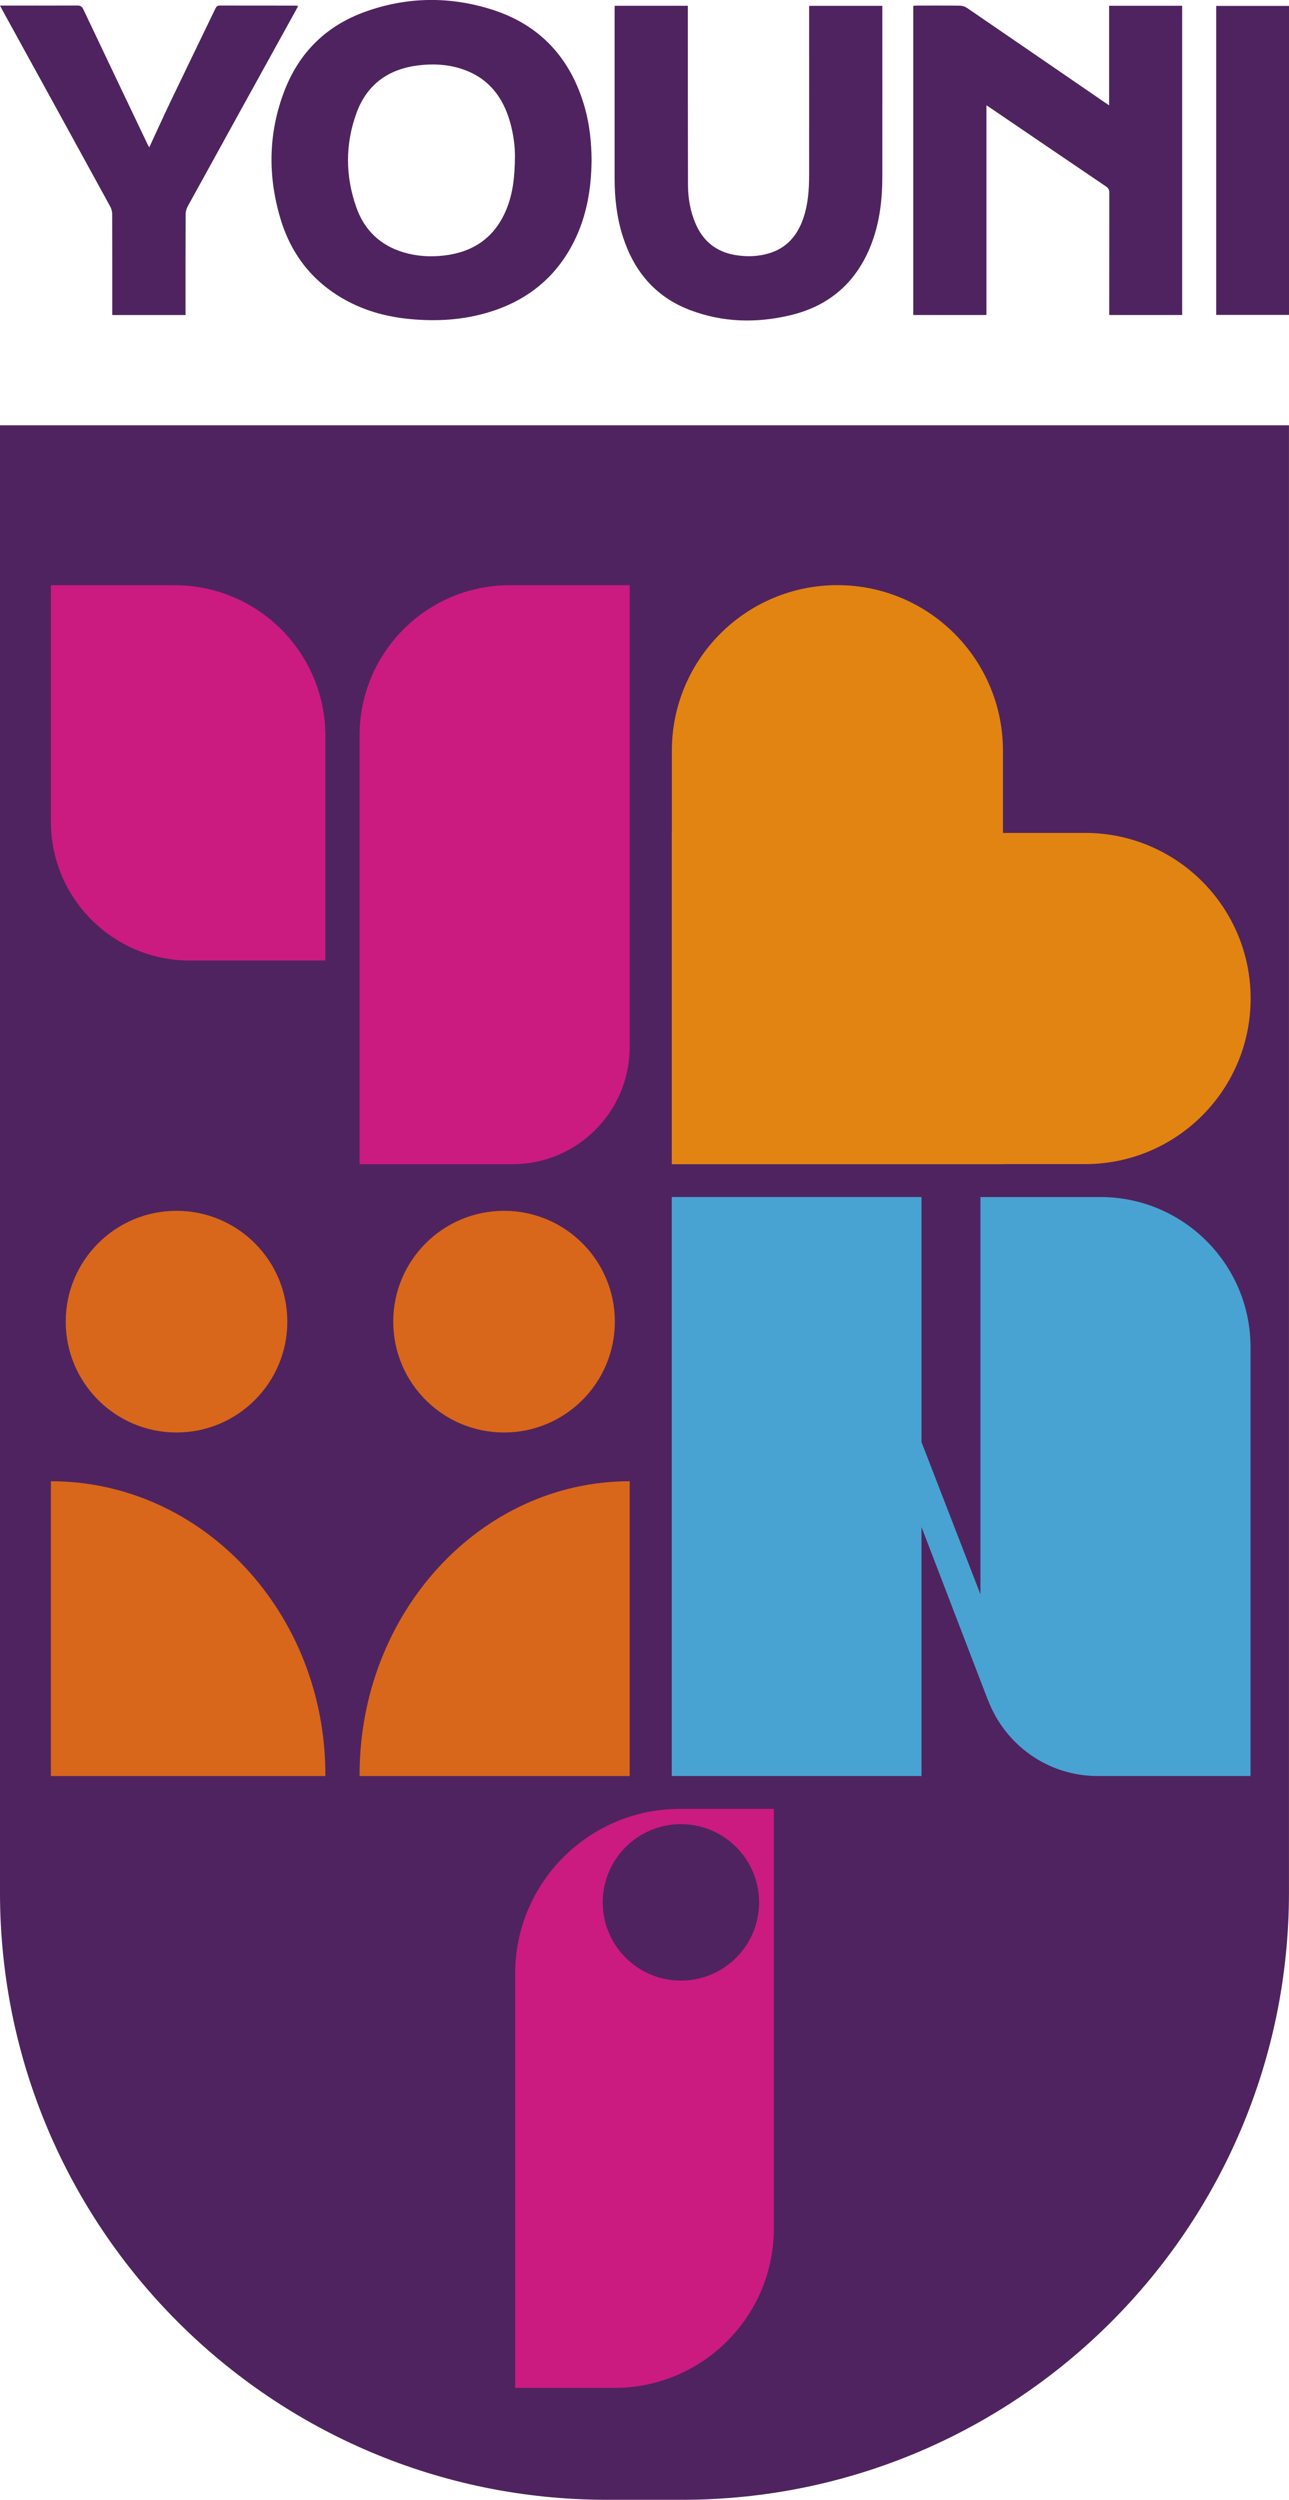
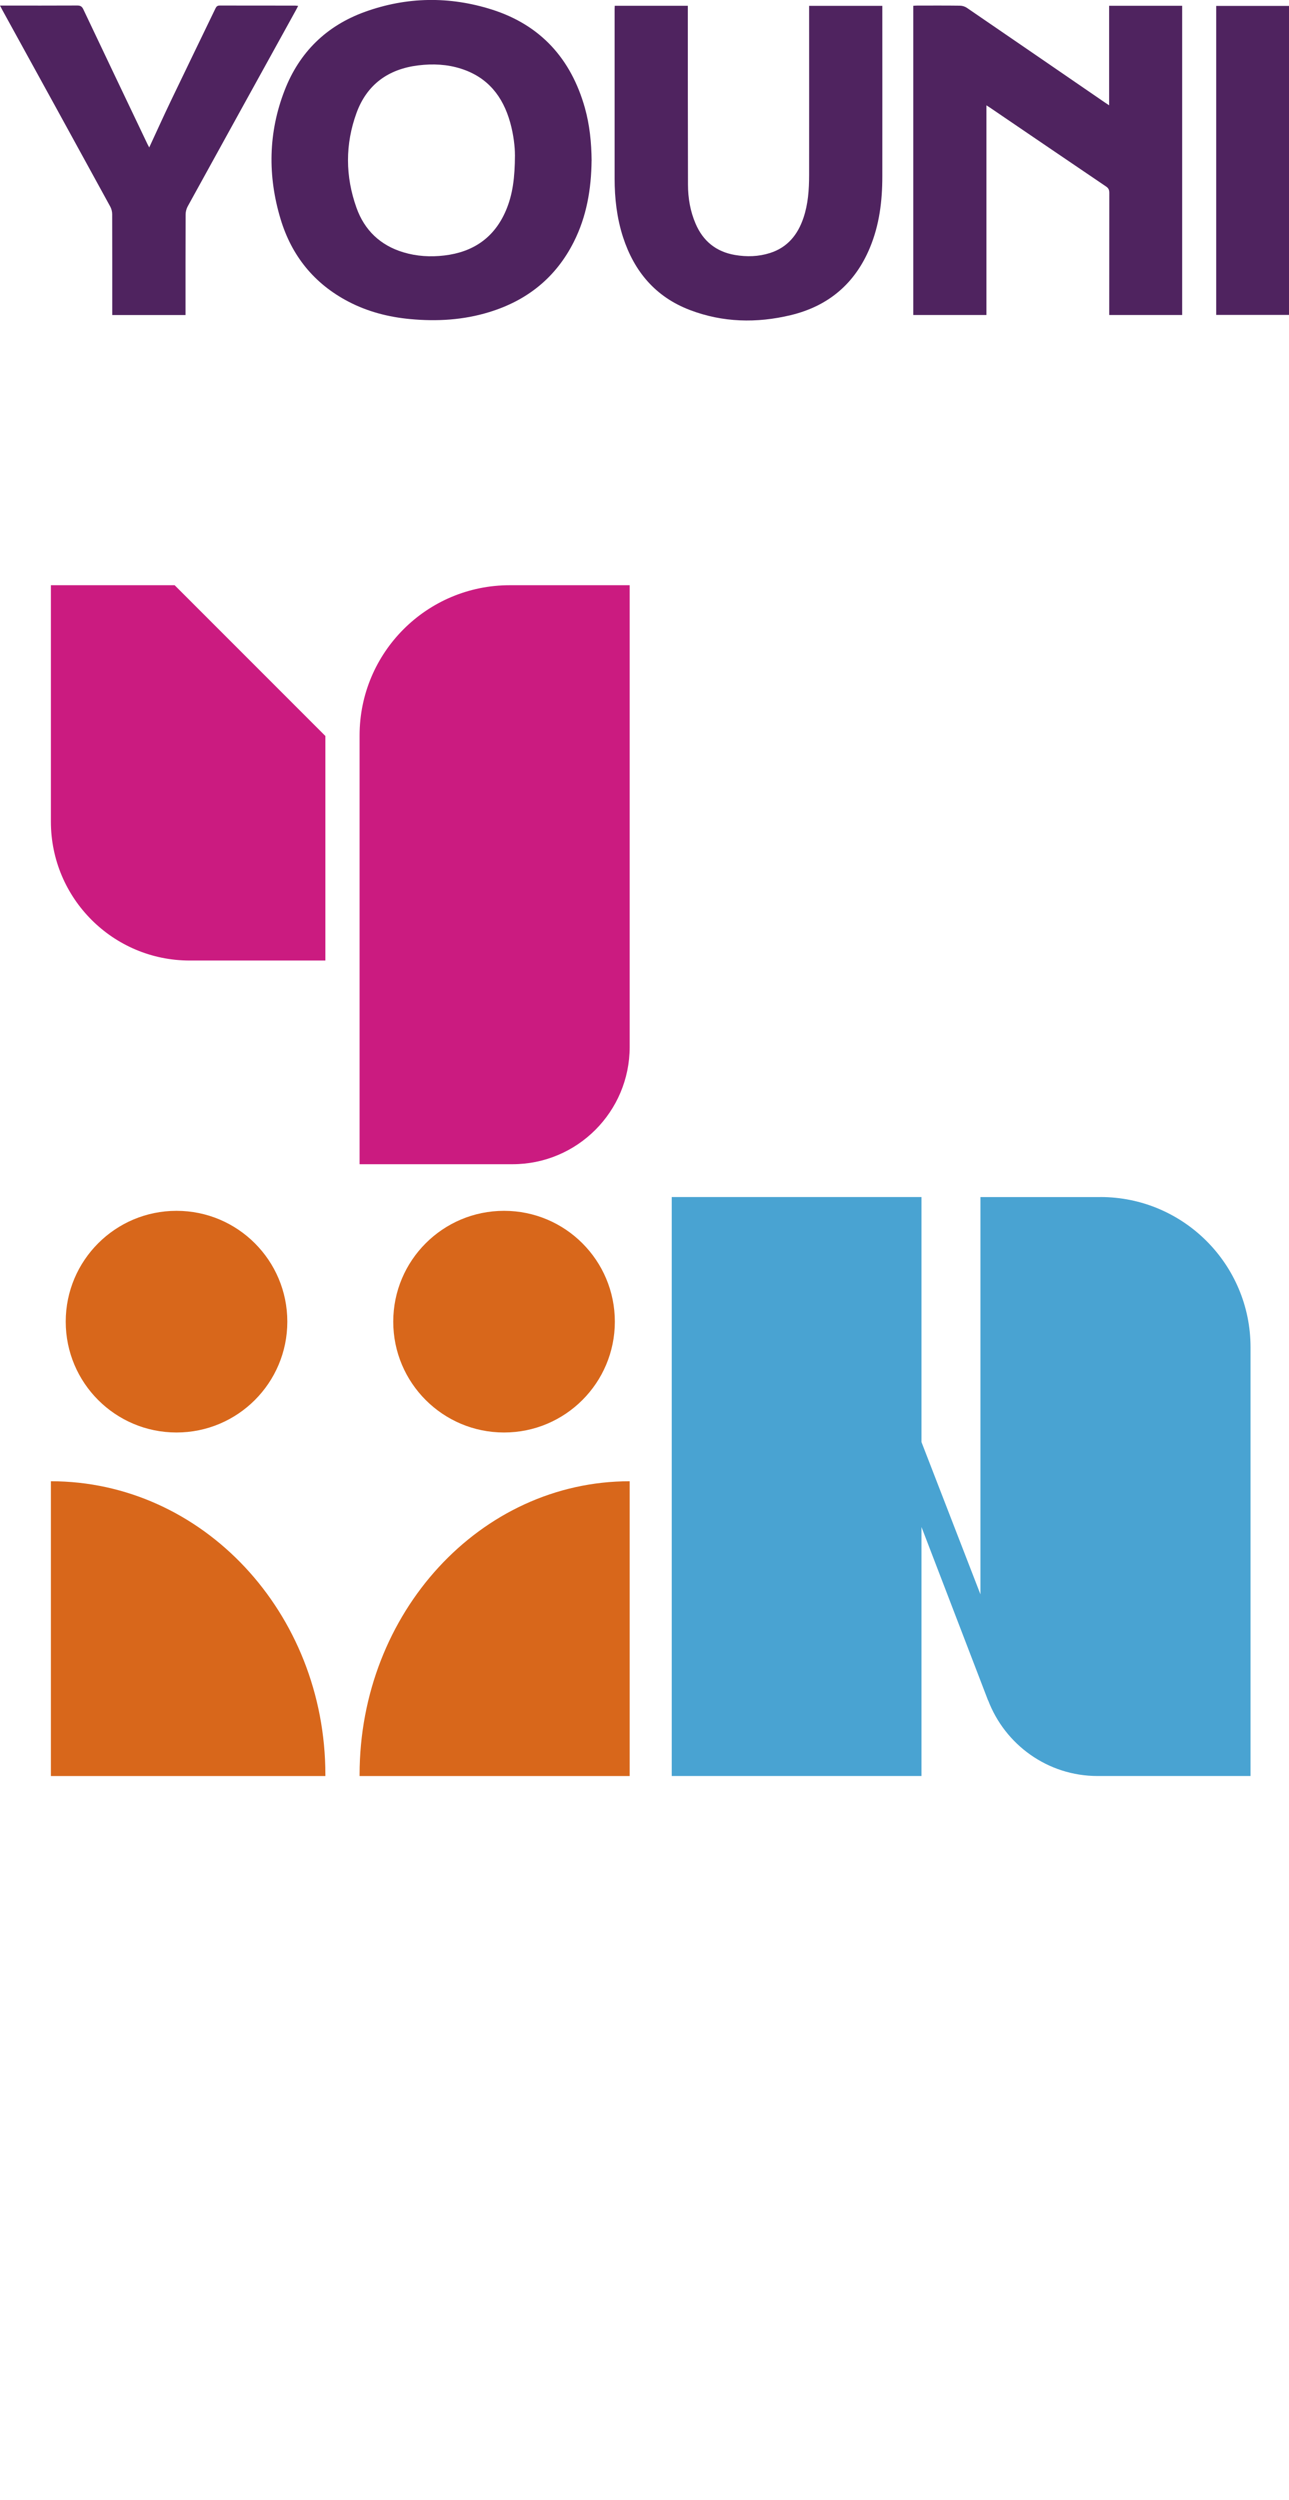
<svg xmlns="http://www.w3.org/2000/svg" id="Layer_2" data-name="Layer 2" viewBox="0 0 384.03 744.51" width="384.03" height="744.51">
  <defs>
    <style>
      .cls-1 {
        fill: #4f235f;
      }

      .cls-2 {
        fill: #cb1b80;
      }

      .cls-3 {
        fill: #d8671b;
      }

      .cls-4 {
        fill: #49a3d2;
      }

      .cls-5 {
        fill: #e28412;
      }
    </style>
  </defs>
  <g id="Layer_1-2" data-name="Layer 1">
    <g>
-       <path class="cls-1" d="m0,126.66v436.98c0,99.89,80.97,180.86,180.86,180.86h22.3c99.89,0,180.86-80.98,180.86-180.86V126.66H0Z" />
      <g>
        <path class="cls-2" d="m187.6,174.29h-35.72c-24.72,0-44.75,20.04-44.75,44.75v127.69h45.55c19.29,0,34.92-15.64,34.92-34.92v-137.51Z" />
-         <path class="cls-2" d="m52.03,174.29H15.16v70.41c0,22.85,18.52,41.37,41.37,41.37h40.41v-66.87c0-24.8-20.11-44.91-44.91-44.91Z" />
+         <path class="cls-2" d="m52.03,174.29H15.16v70.41c0,22.85,18.52,41.37,41.37,41.37h40.41v-66.87Z" />
      </g>
      <g>
        <path class="cls-3" d="m96.94,528.95H15.16v-87.8h0c45.17,0,81.78,39.13,81.78,87.41v.4Z" />
        <circle class="cls-3" cx="52.59" cy="393.62" r="33.01" />
        <path class="cls-3" d="m107.13,528.95h80.47v-87.8h0c-44.44,0-80.47,39.13-80.47,87.41v.4Z" />
        <circle class="cls-3" cx="150.17" cy="393.62" r="33.01" />
      </g>
      <path class="cls-4" d="m327.82,356.51h-35.72v118.32l-17.56-45.34v-72.99h-74.41v172.44h74.41v-74.16l19.84,51.67v-.09c5,13.19,17.71,22.58,32.64,22.58h45.55v-127.69c0-24.72-20.04-44.75-44.75-44.75Z" />
      <g>
        <path class="cls-1" d="m176.25,47.85c-.09,8.44-1.47,16.61-5.31,24.22-5.36,10.61-13.9,17.43-25.18,20.88-7.69,2.36-15.57,2.83-23.55,2.08-6.43-.6-12.6-2.18-18.35-5.17-10.24-5.33-16.97-13.66-20.27-24.62-3.87-12.85-3.68-25.73,1.2-38.32,4.41-11.38,12.49-19.27,23.96-23.4,12.48-4.5,25.2-4.67,37.81-.67,14.51,4.61,23.56,14.66,27.68,29.23,1.45,5.15,1.97,10.43,2.02,15.76Zm-22.84-1.7c.02-2.17-.37-5.96-1.41-9.66-2.17-7.78-6.68-13.47-14.59-16.01-4.16-1.34-8.45-1.54-12.77-1.01-8.93,1.08-15.32,5.68-18.42,14.16-3.41,9.34-3.36,18.88-.01,28.25,2.38,6.67,7.08,11.18,13.93,13.25,3.99,1.21,8.1,1.45,12.23.96,8.65-1.02,14.94-5.33,18.39-13.47,2-4.73,2.63-9.72,2.66-16.47Z" />
        <path class="cls-1" d="m293.89,93.82h-21.8V1.72c.41-.02.81-.06,1.2-.06,4.23,0,8.46-.03,12.69.03.69,0,1.49.24,2.06.63,13.75,9.4,27.47,18.83,41.2,28.25.33.23.68.45,1.2.8V1.72h21.76v92.1h-21.73v-1.32c0-11.68,0-23.36.02-35.05,0-.86-.21-1.4-.97-1.91-11.53-7.8-23.03-15.64-34.54-23.46-.31-.21-.62-.4-1.09-.71v62.45Z" />
        <path class="cls-1" d="m183.16,1.72h21.76c0,.54,0,1.02,0,1.49.01,17.26,0,34.53.05,51.79.01,3.99.67,7.9,2.26,11.6,2.23,5.22,6.12,8.37,11.74,9.34,3.53.6,7.02.5,10.44-.59,5.21-1.66,8.26-5.43,9.96-10.46,1.4-4.14,1.68-8.42,1.69-12.74.02-16.29,0-32.58,0-48.87v-1.54h21.81v1.24c0,16.51.02,33.03,0,49.54,0,7.31-.87,14.48-3.72,21.3-4.46,10.68-12.4,17.36-23.58,20.04-10.12,2.43-20.22,2.21-30.03-1.53-10.21-3.89-16.59-11.44-19.92-21.7-1.84-5.68-2.51-11.53-2.51-17.48,0-16.81,0-33.63,0-50.44,0-.3.02-.59.04-1Z" />
        <path class="cls-1" d="m0,1.66h1.35c7.23,0,14.46.02,21.68-.02.91,0,1.38.27,1.78,1.1,6.36,13.41,12.75,26.81,19.14,40.21.14.29.31.57.51.96,2.19-4.71,4.26-9.31,6.44-13.86,4.41-9.21,8.88-18.38,13.31-27.58.28-.58.6-.82,1.27-.82,7.49.02,14.98.01,22.47.02.25,0,.5.05.88.09-.27.51-.48.94-.71,1.35-10.74,19.45-21.49,38.9-32.2,58.36-.39.71-.62,1.61-.62,2.43-.04,9.51-.03,19.02-.03,28.54v1.39h-21.83v-1.29c0-9.59.01-19.17-.02-28.76,0-.74-.21-1.57-.56-2.22C22.18,42.03,11.45,22.53.72,3.03c-.21-.38-.41-.78-.72-1.38Z" />
        <path class="cls-1" d="m384.03,1.76v92.03h-21.69V1.76h21.69Z" />
      </g>
-       <path class="cls-5" d="m298.81,248.05v-24.46c0-27.24-22.08-49.32-49.32-49.32h0c-27.24,0-49.32,22.08-49.32,49.32v24.46h-.03v98.65h.03v.03h98.65v-.03h24.46c27.24,0,49.32-22.08,49.32-49.32h0c0-27.24-22.08-49.32-49.32-49.32h-24.46Z" />
-       <path class="cls-2" d="m202.57,538.73c-27.11,0-49.09,21.98-49.09,49.09v123.35h29.57c26.23,0,47.5-21.27,47.5-47.5v-124.94h-27.98Zm.29,51.14c-12.87,0-23.29-10.43-23.29-23.3s10.43-23.29,23.29-23.29,23.3,10.43,23.3,23.29-10.43,23.3-23.3,23.3Z" />
    </g>
  </g>
</svg>